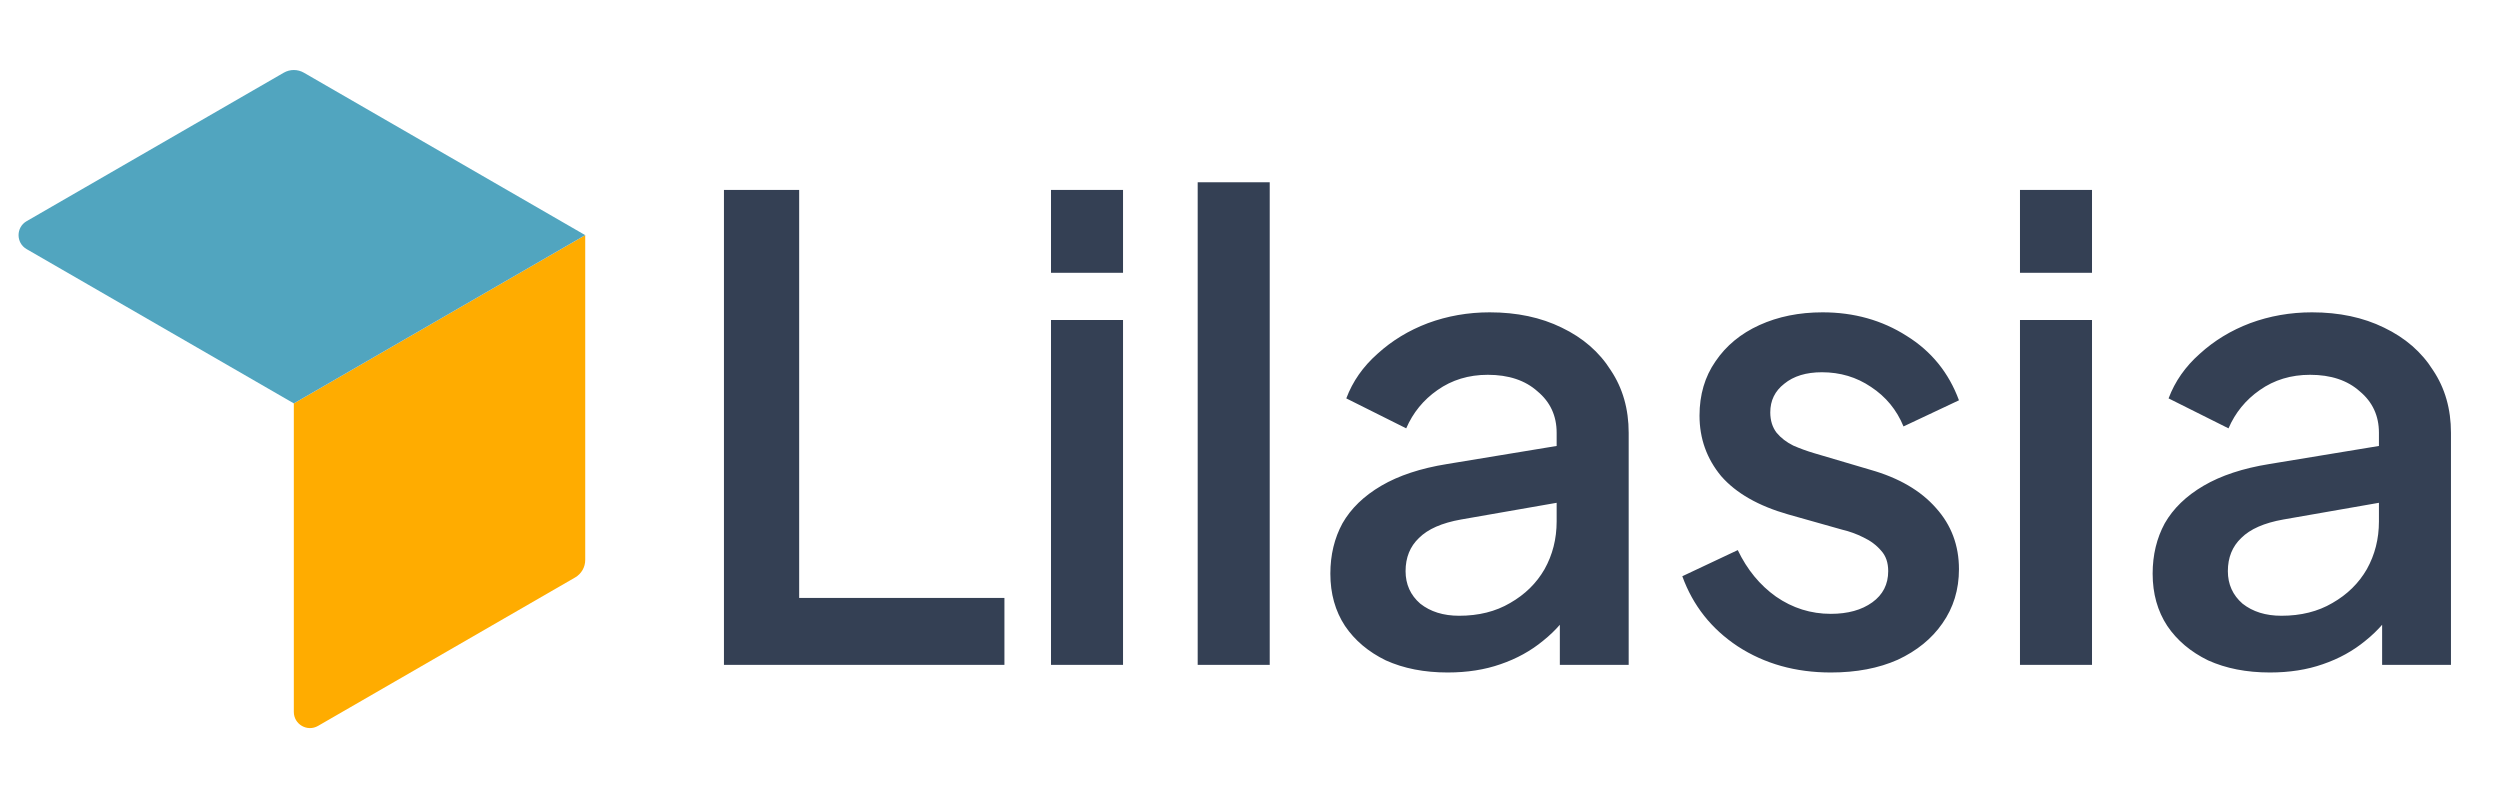
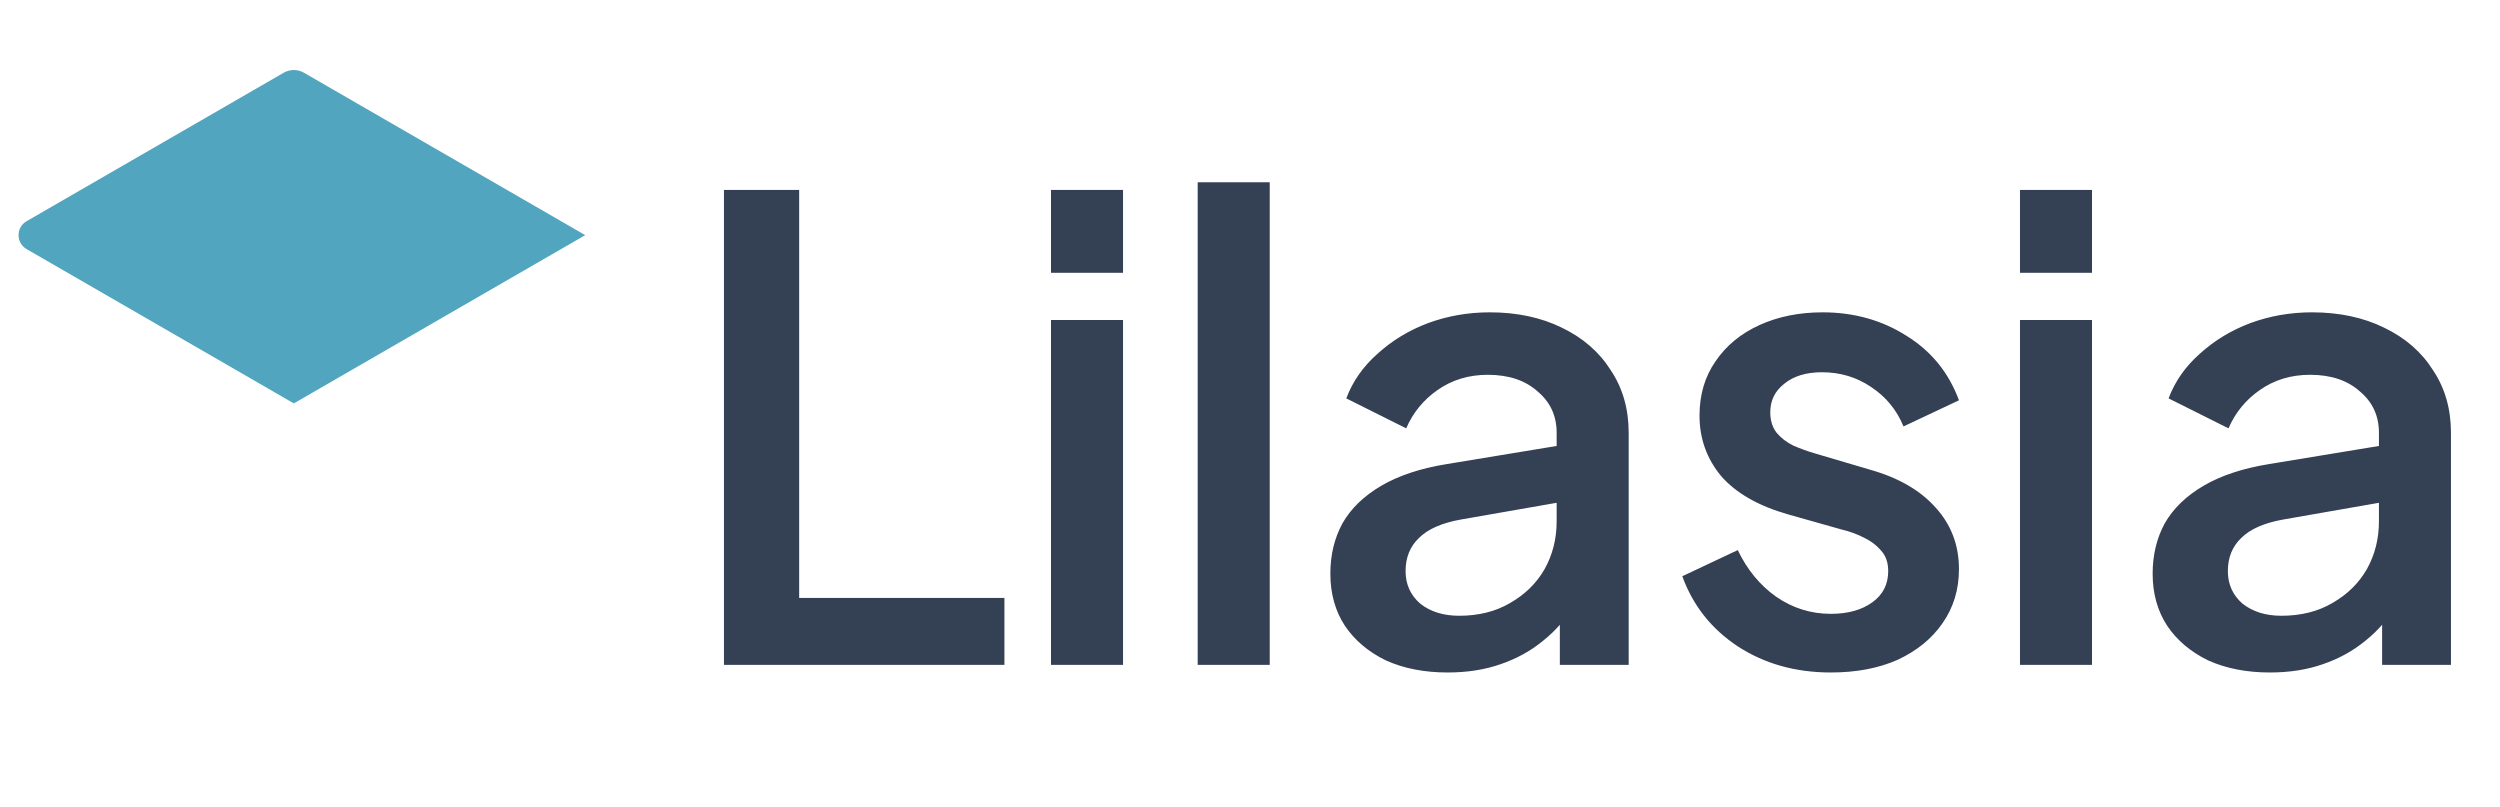
<svg xmlns="http://www.w3.org/2000/svg" width="502" height="162" viewBox="0 0 502 162" fill="none">
-   <path d="M117.513 47.217V112.446C117.513 113.893 116.742 115.229 115.489 115.953L63.86 145.762C61.7 147.009 59 145.45 59 142.956V81L117.513 47.217Z" fill="#FFAC00" />
-   <path d="M117.513 47.217L59 81L5.346 50.022C3.186 48.775 3.186 45.658 5.346 44.411L56.975 14.602C58.228 13.879 59.772 13.879 61.025 14.602L117.513 47.217Z" fill="#51A5BF" />
+   <path d="M117.513 47.217L59 81L5.346 50.022C3.186 48.775 3.186 45.658 5.346 44.411L56.975 14.602C58.228 13.879 59.772 13.879 61.025 14.602L117.513 47.217" fill="#51A5BF" />
  <path d="M145.369 133.5V38.14H160.473V120.06H201.689V133.5H145.369ZM211.041 133.5V64.252H225.505V133.5H211.041ZM211.041 54.78V38.14H225.505V54.78H211.041ZM240.496 133.5V36.604H254.96V133.5H240.496ZM290.687 135.036C285.994 135.036 281.855 134.225 278.271 132.604C274.773 130.897 272.042 128.593 270.079 125.692C268.117 122.705 267.135 119.207 267.135 115.196C267.135 111.441 267.946 108.071 269.567 105.084C271.274 102.097 273.877 99.58 277.375 97.532C280.874 95.484 285.269 94.033 290.559 93.18L314.623 89.212V100.604L293.375 104.316C289.535 104.999 286.719 106.236 284.927 108.028C283.135 109.735 282.239 111.953 282.239 114.684C282.239 117.329 283.221 119.505 285.183 121.212C287.231 122.833 289.834 123.644 292.991 123.644C296.917 123.644 300.33 122.791 303.231 121.084C306.218 119.377 308.522 117.116 310.143 114.3C311.765 111.399 312.575 108.199 312.575 104.7V86.908C312.575 83.495 311.295 80.721 308.735 78.588C306.261 76.369 302.933 75.26 298.751 75.26C294.911 75.26 291.541 76.284 288.639 78.332C285.823 80.295 283.733 82.855 282.367 86.012L270.335 79.996C271.615 76.583 273.706 73.596 276.607 71.036C279.509 68.391 282.879 66.343 286.719 64.892C290.645 63.441 294.783 62.716 299.135 62.716C304.597 62.716 309.418 63.74 313.599 65.788C317.866 67.836 321.151 70.695 323.455 74.364C325.845 77.948 327.039 82.129 327.039 86.908V133.5H313.215V120.956L316.159 121.34C314.538 124.156 312.447 126.588 309.887 128.636C307.413 130.684 304.554 132.263 301.311 133.372C298.154 134.481 294.613 135.036 290.687 135.036ZM367.631 135.036C360.549 135.036 354.319 133.287 348.943 129.788C343.653 126.289 339.941 121.596 337.807 115.708L348.943 110.46C350.821 114.385 353.381 117.5 356.623 119.804C359.951 122.108 363.621 123.26 367.631 123.26C371.045 123.26 373.818 122.492 375.951 120.956C378.085 119.42 379.151 117.329 379.151 114.684C379.151 112.977 378.682 111.612 377.743 110.588C376.805 109.479 375.61 108.583 374.159 107.9C372.794 107.217 371.386 106.705 369.935 106.364L359.055 103.292C353.082 101.585 348.602 99.025 345.615 95.612C342.714 92.113 341.263 88.06 341.263 83.452C341.263 79.271 342.33 75.644 344.463 72.572C346.597 69.415 349.541 66.983 353.295 65.276C357.05 63.569 361.274 62.716 365.967 62.716C372.282 62.716 377.914 64.295 382.863 67.452C387.813 70.524 391.311 74.833 393.359 80.38L382.223 85.628C380.858 82.3 378.682 79.655 375.695 77.692C372.794 75.729 369.509 74.748 365.839 74.748C362.682 74.748 360.165 75.516 358.287 77.052C356.41 78.503 355.471 80.423 355.471 82.812C355.471 84.433 355.898 85.799 356.751 86.908C357.605 87.932 358.714 88.785 360.079 89.468C361.445 90.065 362.853 90.577 364.303 91.004L375.567 94.332C381.285 95.953 385.679 98.513 388.751 102.012C391.823 105.425 393.359 109.521 393.359 114.3C393.359 118.396 392.25 122.023 390.031 125.18C387.898 128.252 384.911 130.684 381.071 132.476C377.231 134.183 372.751 135.036 367.631 135.036ZM405.611 133.5V64.252H420.075V133.5H405.611ZM405.611 54.78V38.14H420.075V54.78H405.611ZM455.802 135.036C451.109 135.036 446.97 134.225 443.386 132.604C439.888 130.897 437.157 128.593 435.194 125.692C433.232 122.705 432.25 119.207 432.25 115.196C432.25 111.441 433.061 108.071 434.682 105.084C436.389 102.097 438.992 99.58 442.49 97.532C445.989 95.484 450.384 94.033 455.674 93.18L479.738 89.212V100.604L458.49 104.316C454.65 104.999 451.834 106.236 450.042 108.028C448.25 109.735 447.354 111.953 447.354 114.684C447.354 117.329 448.336 119.505 450.298 121.212C452.346 122.833 454.949 123.644 458.106 123.644C462.032 123.644 465.445 122.791 468.346 121.084C471.333 119.377 473.637 117.116 475.258 114.3C476.88 111.399 477.69 108.199 477.69 104.7V86.908C477.69 83.495 476.41 80.721 473.85 78.588C471.376 76.369 468.048 75.26 463.866 75.26C460.026 75.26 456.656 76.284 453.754 78.332C450.938 80.295 448.848 82.855 447.482 86.012L435.45 79.996C436.73 76.583 438.821 73.596 441.722 71.036C444.624 68.391 447.994 66.343 451.834 64.892C455.76 63.441 459.898 62.716 464.25 62.716C469.712 62.716 474.533 63.74 478.714 65.788C482.981 67.836 486.266 70.695 488.57 74.364C490.96 77.948 492.154 82.129 492.154 86.908V133.5H478.33V120.956L481.274 121.34C479.653 124.156 477.562 126.588 475.002 128.636C472.528 130.684 469.669 132.263 466.426 133.372C463.269 134.481 459.728 135.036 455.802 135.036Z" fill="#344054" />
</svg>